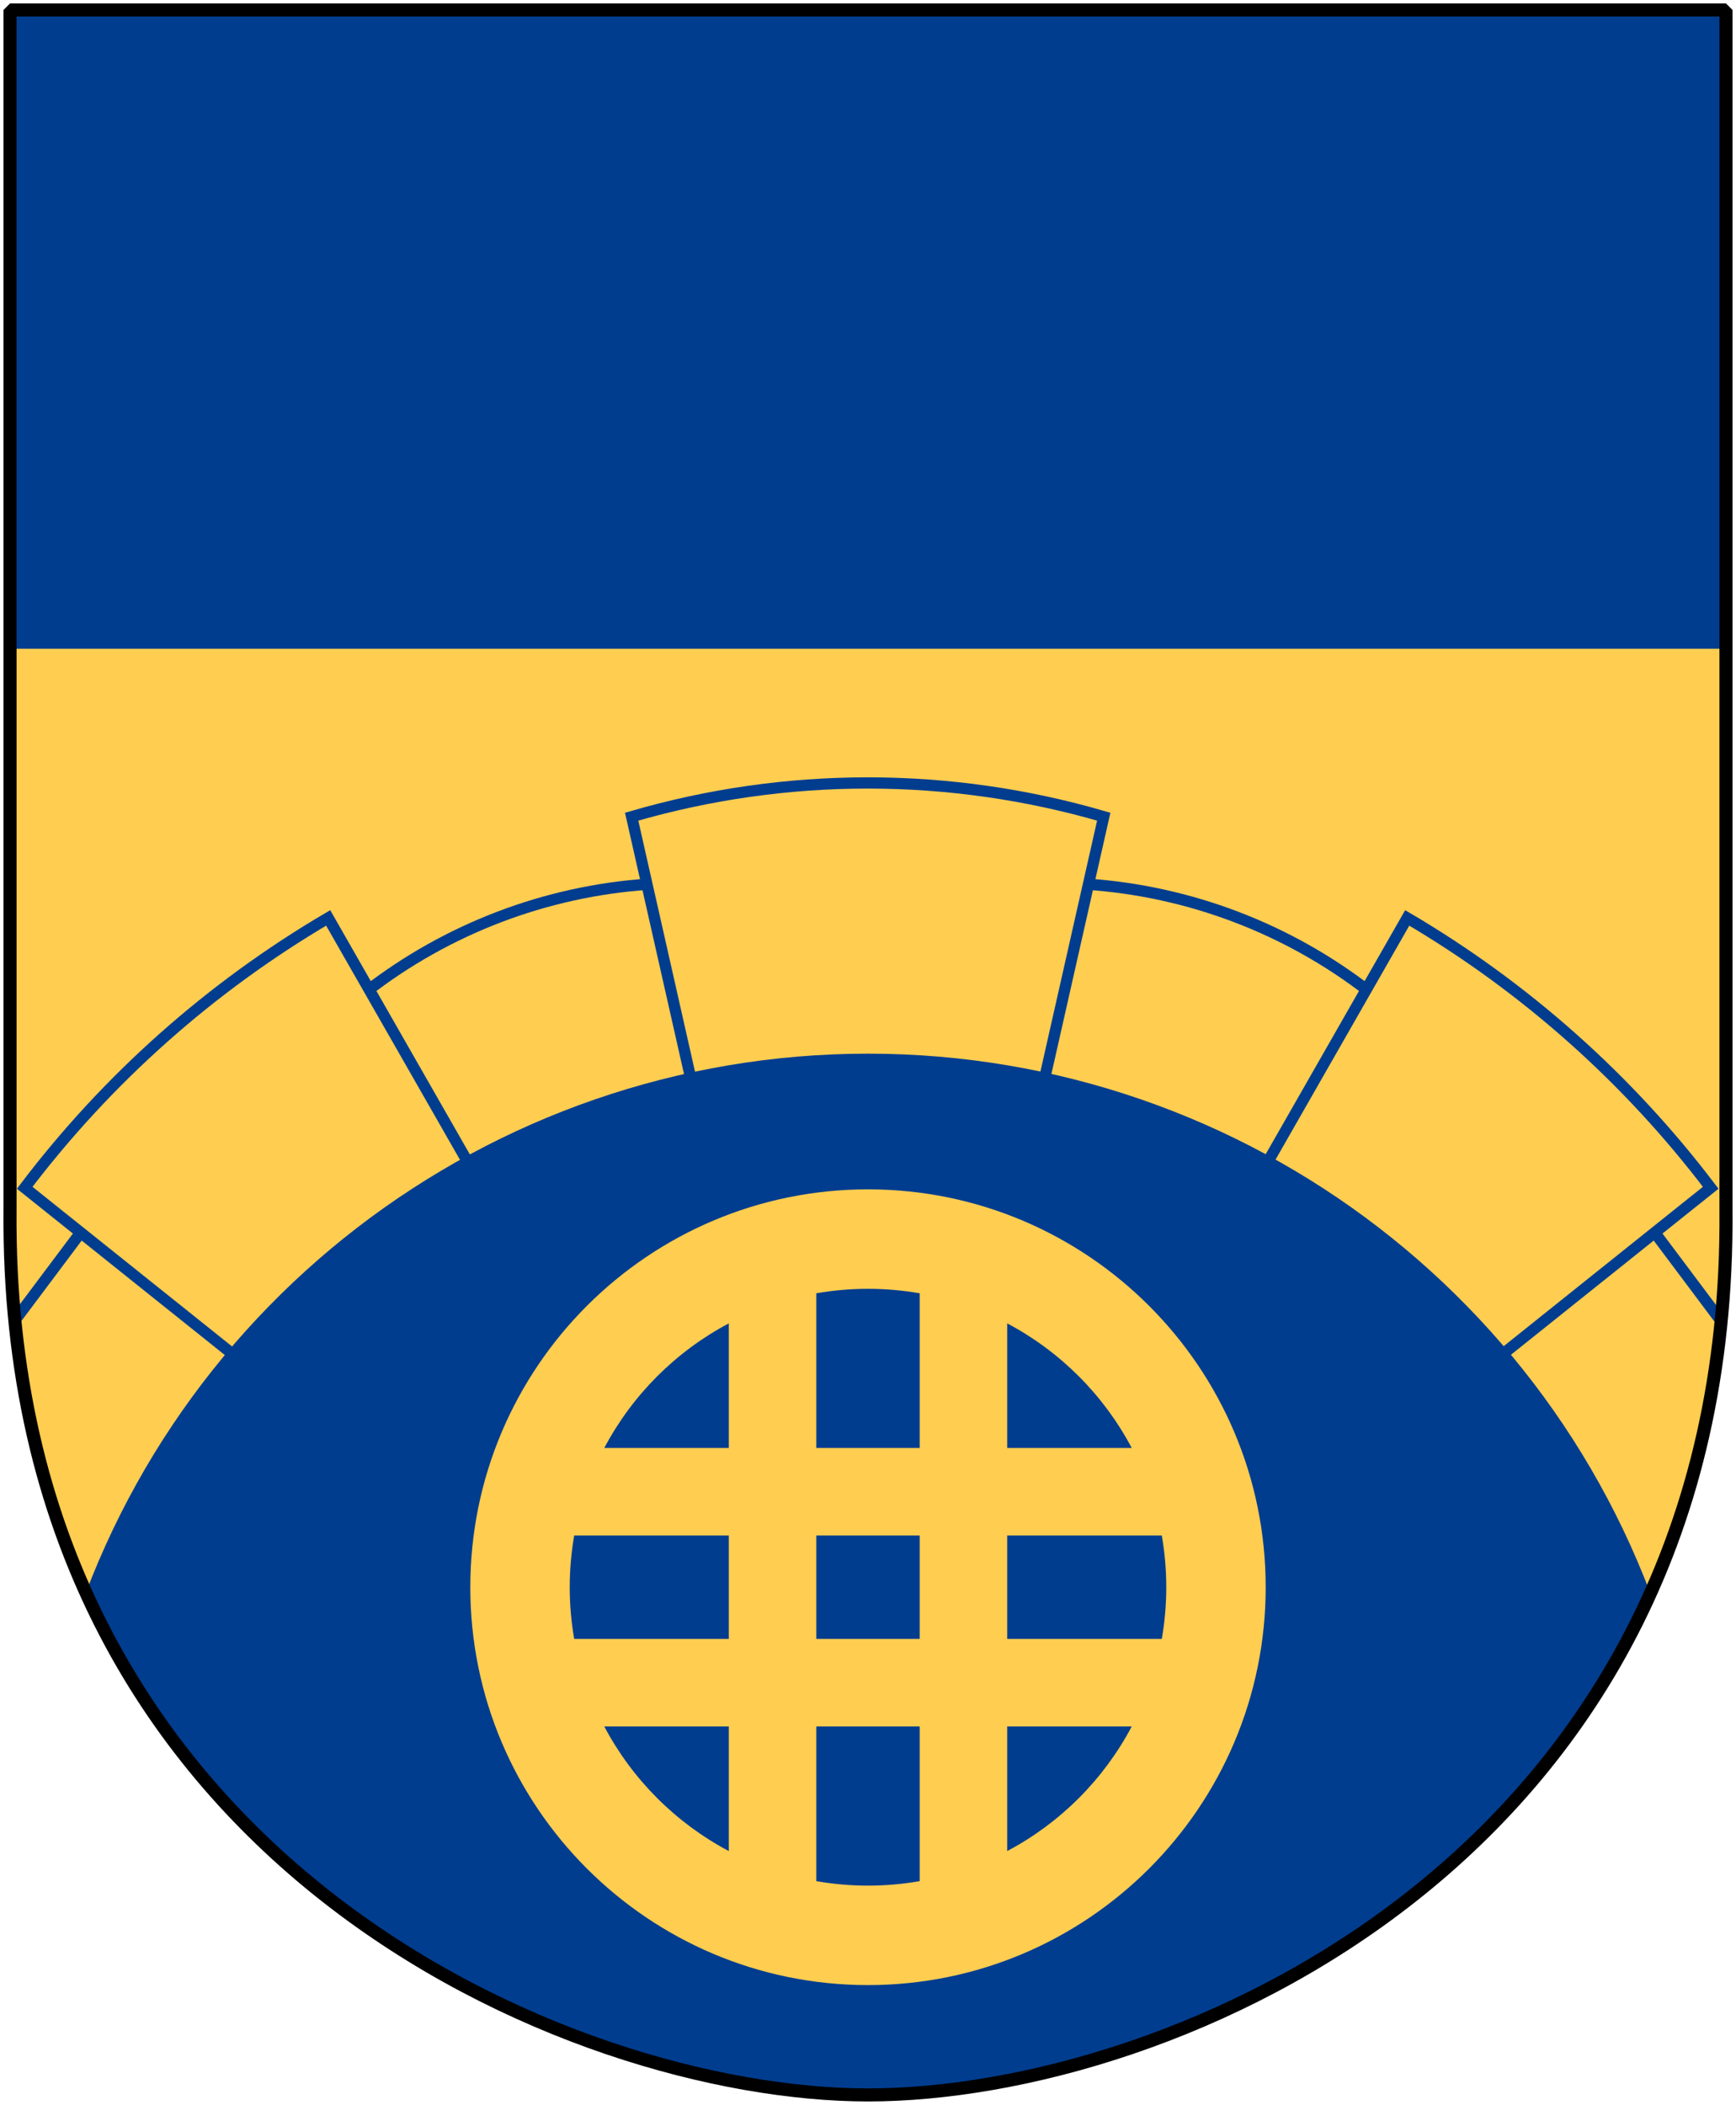
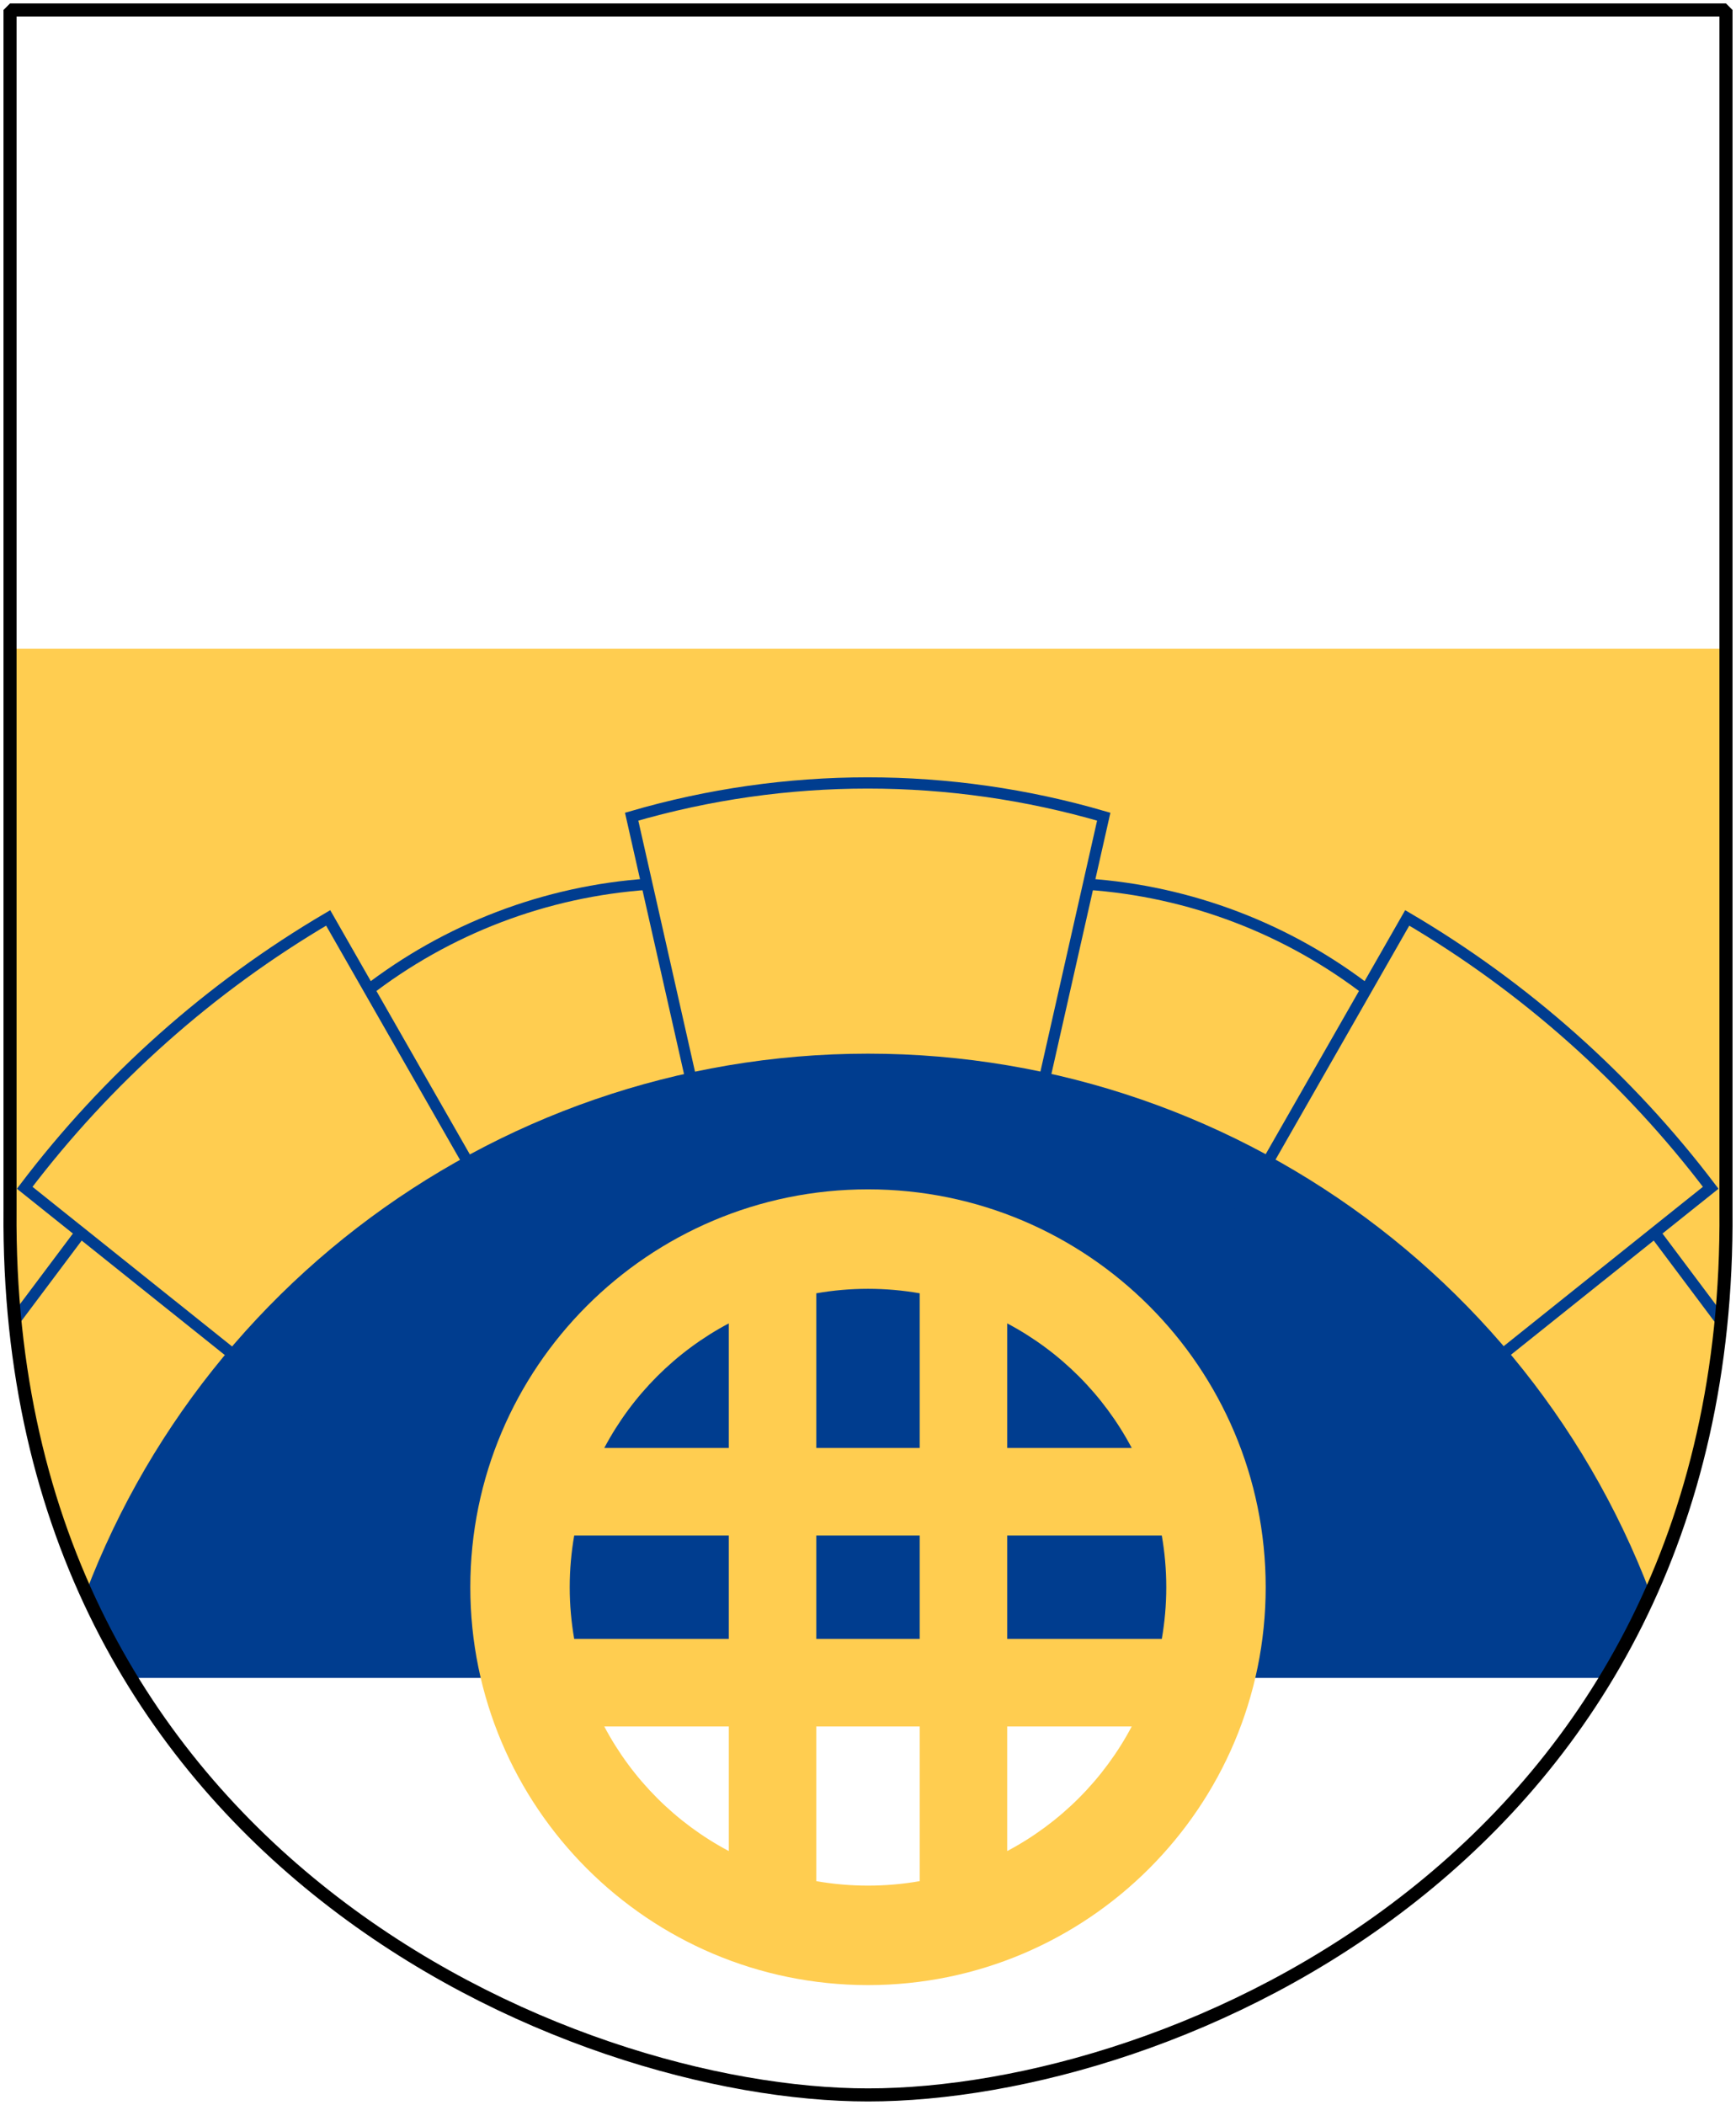
<svg xmlns="http://www.w3.org/2000/svg" version="1.0" width="251" height="304.2" id="svg1885">
  <defs id="defs1887">
    <clipPath id="clipPath3406">
      <path d="M 22.45,192.239 L 146.5,192.239 L 270.551,192.239 L 270.551,365.736 C 271.318,459.457 190.261,493.556 146.5,493.556 C 103.506,493.556 21.682,459.457 22.45,365.736 L 22.45,192.239 z " style="color:#000000;fill:#003d8f;fill-opacity:1;fill-rule:nonzero;stroke:none;stroke-width:1.888;stroke-linecap:round;stroke-linejoin:bevel;marker:none;marker-start:none;marker-mid:none;marker-end:none;stroke-miterlimit:4;stroke-dashoffset:0;stroke-opacity:1;visibility:visible;display:block" id="path4298" />
    </clipPath>
  </defs>
-   <path d="M 1.45,1.439 L 125.5,1.439 L 249.551,1.439 L 249.551,174.936 C 250.318,268.657 169.261,302.756 125.5,302.756 C 82.506,302.756 0.682,268.657 1.45,174.936 L 1.45,1.439 z " style="color:#000000;fill:#003d8f;fill-opacity:1;fill-rule:nonzero;stroke:none;stroke-width:1.888;stroke-linecap:round;stroke-linejoin:bevel;marker:none;marker-start:none;marker-mid:none;marker-end:none;stroke-miterlimit:4;stroke-dashoffset:0;stroke-opacity:1;visibility:visible;display:block" id="Shield" />
  <g transform="translate(-21,-190.8)" clip-path="url(#clipPath3406)" id="bro">
    <path d="M -60.757,284.554 L -60.757,432.656 L 353.758,432.656 L 353.758,284.554 L -60.757,284.554 z " style="fill:#ffcd50;fill-opacity:1;fill-rule:evenodd;stroke:none;stroke-width:10;stroke-linecap:butt;stroke-linejoin:miter;stroke-miterlimit:10" id="feldu-1" />
    <path d="M 263.54,433.292 C 249.545,380.128 201.476,343.074 146.5,343.074 C 91.524,343.074 43.455,380.128 29.461,433.292" style="fill:#003d8f;fill-opacity:1;fill-rule:evenodd;stroke:none;stroke-width:1.365;stroke-linecap:butt;stroke-linejoin:miter;stroke-miterlimit:10" id="Valv" />
    <g transform="matrix(1.191,0,0,1.191,-28.025,-137.755)" style="stroke:#003d8f;stroke-opacity:1" id="Valvstenar">
      <path d="M 85.551,396.251 C 95.441,388.566 107.397,384.006 119.892,383.151" style="fill:none;fill-rule:evenodd;stroke:#003d8f;stroke-width:1.365;stroke-linecap:butt;stroke-linejoin:miter;stroke-miterlimit:10;stroke-opacity:1" id="steink-1" />
      <path d="M 207.449,396.251 C 197.559,388.566 185.603,384.006 173.108,383.151" style="fill:none;fill-rule:evenodd;stroke:#003d8f;stroke-width:1.365;stroke-linecap:butt;stroke-linejoin:miter;stroke-miterlimit:10;stroke-opacity:1" id="steink-2" />
      <path d="M 50.802,425.633 L 42.614,436.55" style="fill:none;fill-rule:evenodd;stroke:#003d8f;stroke-width:1.365;stroke-linecap:butt;stroke-linejoin:miter;stroke-miterlimit:10;stroke-opacity:1" id="steink-3" />
      <path d="M 242.199,425.633 L 250.386,436.55" style="fill:none;fill-rule:evenodd;stroke:#003d8f;stroke-width:1.365;stroke-linecap:butt;stroke-linejoin:miter;stroke-miterlimit:10;stroke-opacity:1" id="steink-4" />
      <path d="M 134.492,448.648 L 117.845,374.964 C 136.559,369.506 156.442,369.506 175.155,374.964 L 158.508,448.648" style="fill:none;fill-rule:evenodd;stroke:#003d8f;stroke-width:1.365;stroke-linecap:butt;stroke-linejoin:miter;stroke-miterlimit:10;stroke-opacity:1" id="steing-1" />
      <path d="M 212.998,448.648 L 248.839,419.993 C 238.816,406.775 226.3,395.649 211.997,387.245 L 176.883,448.648" style="fill:none;fill-rule:evenodd;stroke:#003d8f;stroke-width:1.365;stroke-linecap:butt;stroke-linejoin:miter;stroke-miterlimit:10;stroke-opacity:1" id="steing-2" />
      <path d="M 80.002,448.648 L 44.161,419.993 C 54.184,406.775 66.7,395.649 81.003,387.245 L 116.117,448.648" style="fill:none;fill-rule:evenodd;stroke:#003d8f;stroke-width:1.365;stroke-linecap:butt;stroke-linejoin:miter;stroke-miterlimit:10;stroke-opacity:1" id="steing-3" />
    </g>
  </g>
  <path d="M 125.5,171.883 C 93.76,171.883 68,197.643 68,229.383 C 68,261.123 93.76,286.883 125.5,286.883 C 157.24,286.883 183,261.123 183,229.383 C 183,197.643 157.24,171.883 125.5,171.883 z M 125.5,186.258 C 128.046,186.258 130.549,186.481 132.975,186.905 L 132.975,209.258 L 118.025,209.258 L 118.025,186.905 C 120.451,186.481 122.954,186.258 125.5,186.258 z M 105.375,191.253 L 105.375,209.258 L 87.37,209.258 C 91.425,201.595 97.712,195.308 105.375,191.253 z M 145.625,191.253 C 153.288,195.308 159.575,201.595 163.63,209.258 L 145.625,209.258 L 145.625,191.253 z M 83.022,221.908 L 105.375,221.908 L 105.375,236.858 L 83.022,236.858 C 82.598,234.432 82.375,231.929 82.375,229.383 C 82.375,226.837 82.598,224.334 83.022,221.908 z M 118.025,221.908 L 132.975,221.908 L 132.975,236.858 L 118.025,236.858 L 118.025,221.908 z M 145.625,221.908 L 167.978,221.908 C 168.402,224.334 168.625,226.837 168.625,229.383 C 168.625,231.929 168.402,234.432 167.978,236.858 L 145.625,236.858 L 145.625,221.908 z M 87.37,249.508 L 105.375,249.508 L 105.375,267.513 C 97.712,263.458 91.425,257.171 87.37,249.508 z M 118.025,249.508 L 132.975,249.508 L 132.975,271.861 C 130.549,272.285 128.046,272.508 125.5,272.508 C 122.954,272.508 120.451,272.285 118.025,271.861 L 118.025,249.508 z M 145.625,249.508 L 163.63,249.508 C 159.575,257.171 153.288,263.458 145.625,267.513 L 145.625,249.508 z " style="fill:#ffcd50;fill-opacity:1;fill-rule:evenodd;stroke:none;stroke-width:1.888;stroke-linecap:butt;stroke-miterlimit:4;stroke-opacity:1" id="Kvarnhjul" />
  <path d="M 1.45,1.439 L 125.5,1.439 L 249.551,1.439 L 249.551,174.936 C 250.318,268.657 169.261,302.756 125.5,302.756 C 82.506,302.756 0.682,268.657 1.45,174.936 L 1.45,1.439 z " style="color:#000000;fill:none;fill-opacity:1;fill-rule:nonzero;stroke:#000000;stroke-width:1.888;stroke-linecap:round;stroke-linejoin:bevel;marker:none;marker-start:none;marker-mid:none;marker-end:none;stroke-miterlimit:4;stroke-dashoffset:0;stroke-opacity:1;visibility:visible;display:block" id="Frame" />
</svg>